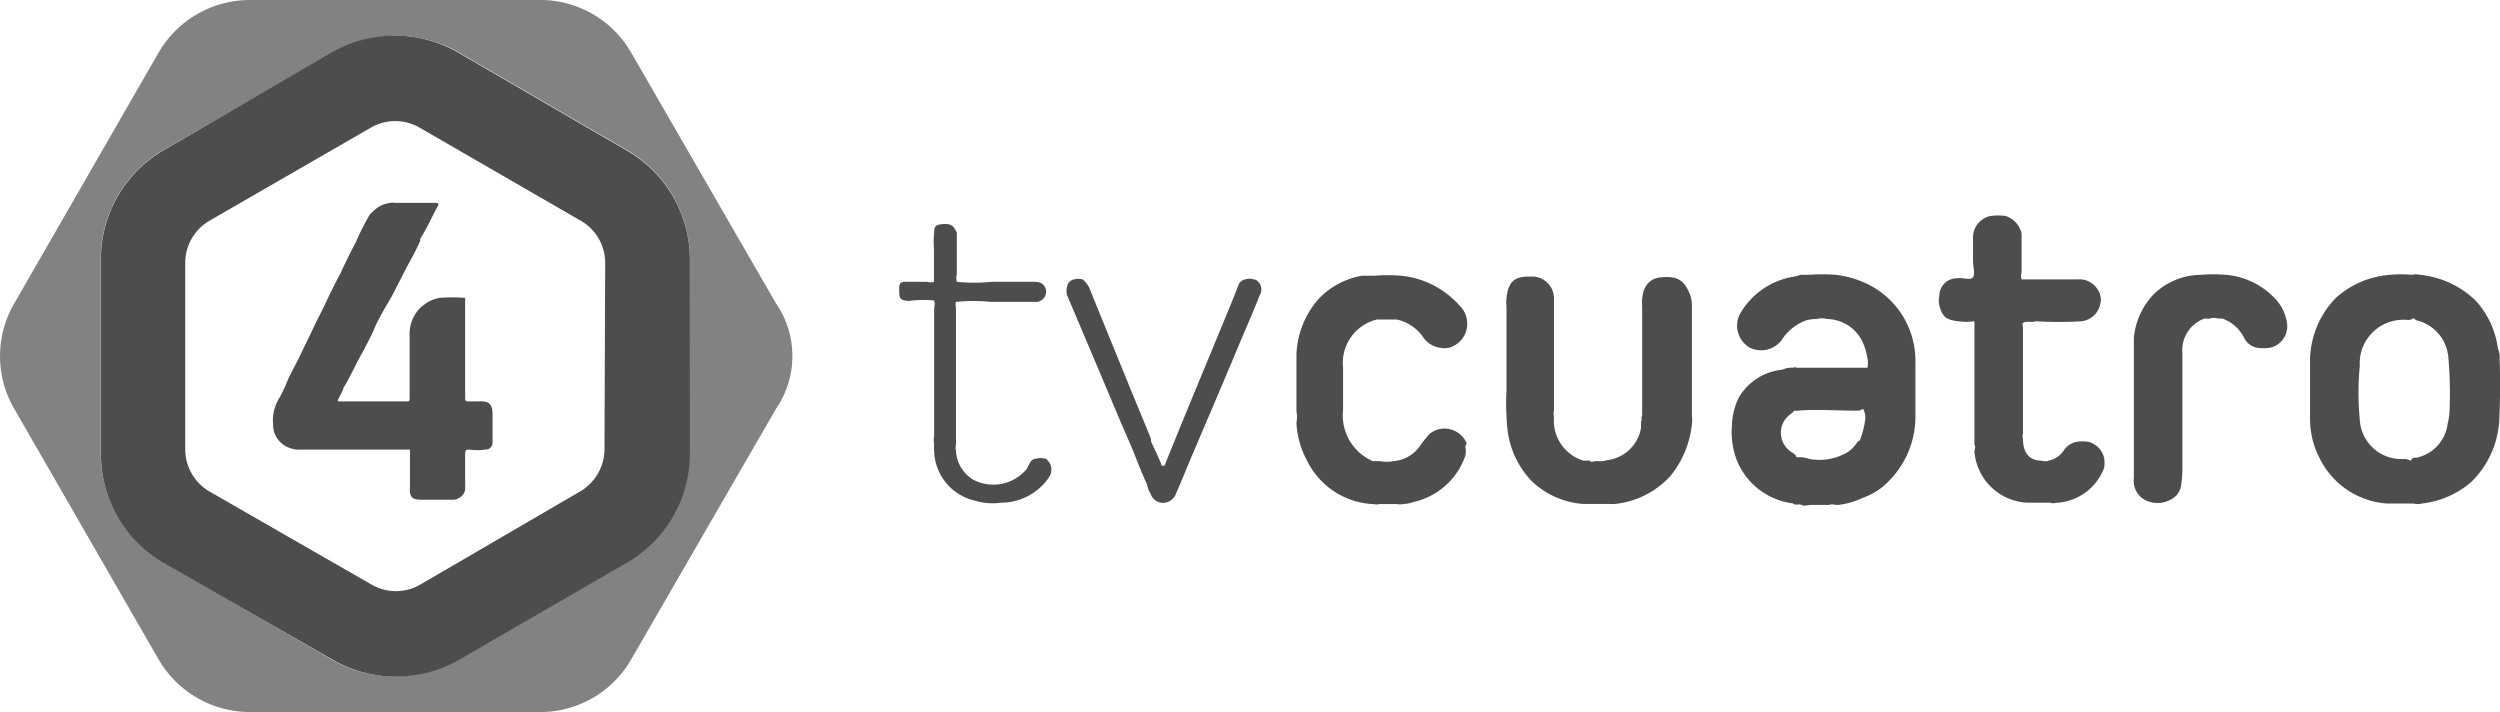
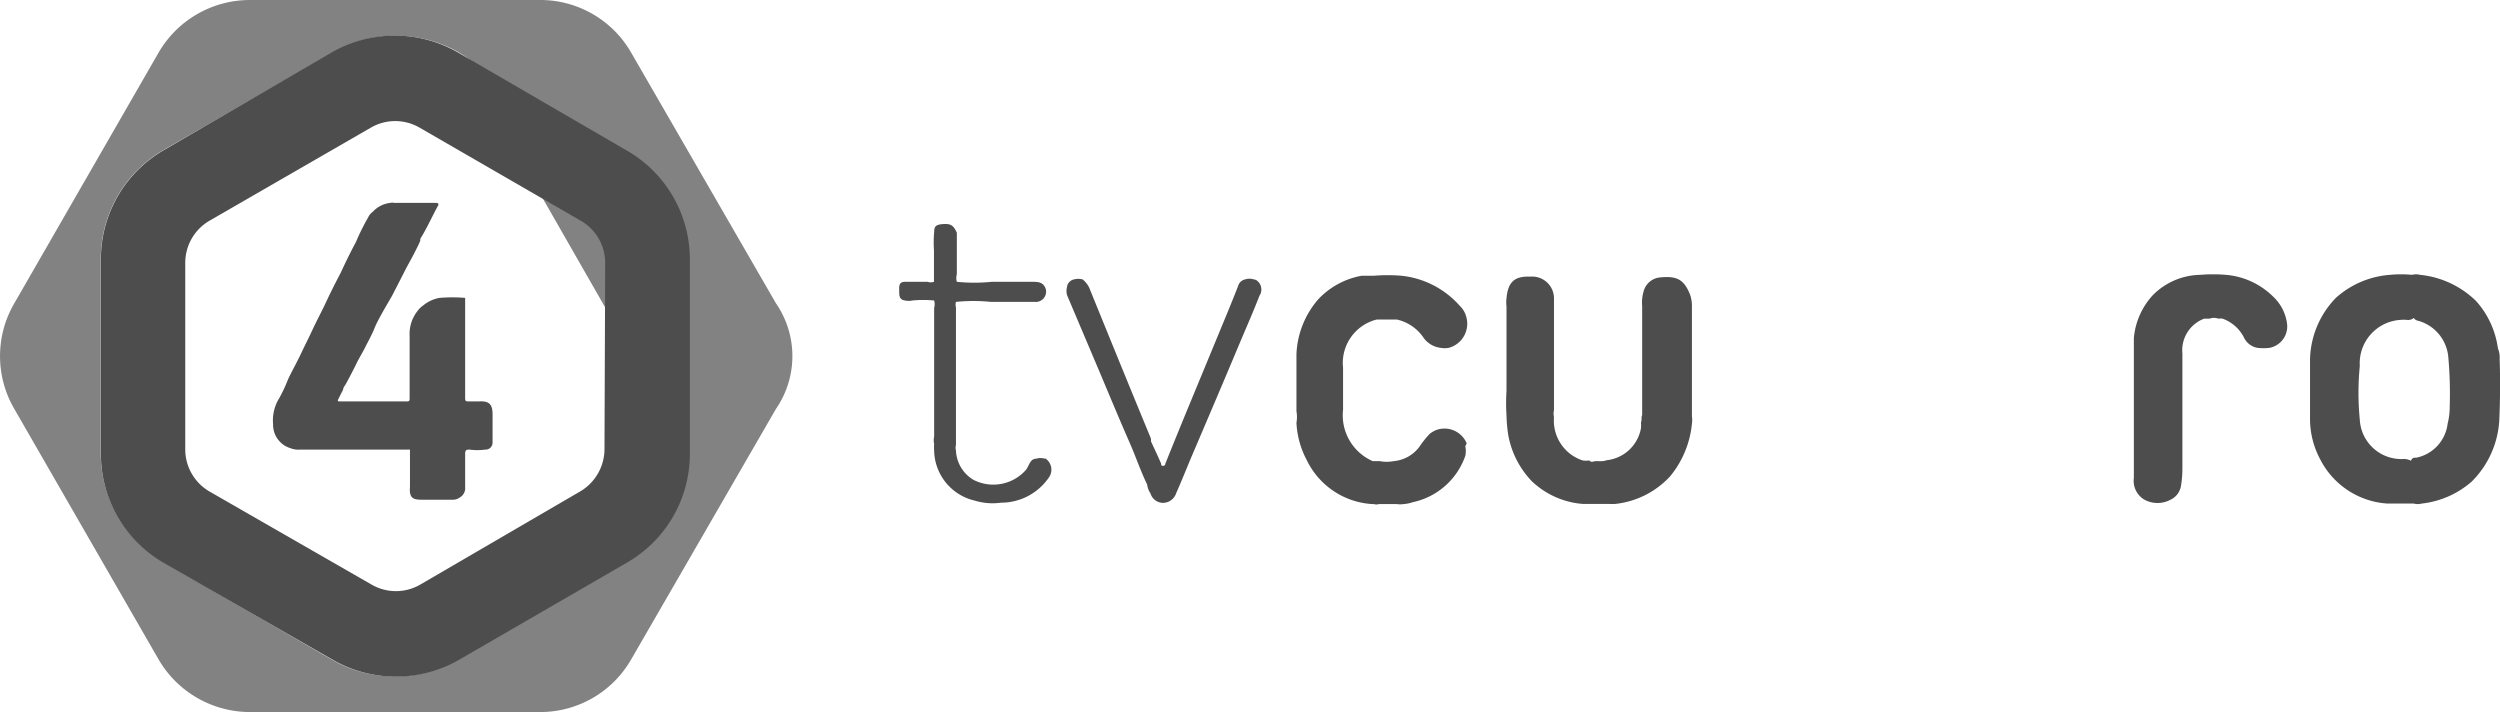
<svg xmlns="http://www.w3.org/2000/svg" viewBox="0 0 143.18 40.79">
  <defs>
    <style>.cls-1,.cls-2{fill:#4d4d4d;}.cls-2{isolation:isolate;opacity:0.7;}</style>
  </defs>
  <g id="Capa_2" data-name="Capa 2">
    <g id="Capa_1-2" data-name="Capa 1">
      <g id="Logos">
        <path class="cls-1" d="M24.24,28.62h1.65a.67.67,0,0,0,.43-.12.62.62,0,0,0,.32-.62V26c0-.22.06-.25.25-.25a3.39,3.39,0,0,0,.9,0,.4.4,0,0,0,.42-.38V23.74c0-.54-.15-.79-.78-.75h-.57c-.18,0-.22,0-.22-.22V17.06h0a8.9,8.9,0,0,0-1.46,0,2,2,0,0,0-.95.44,1.26,1.26,0,0,0-.31.3,2.13,2.13,0,0,0-.46,1.46V22.8c0,.13,0,.2-.18.19H19.49c-.14,0-.18,0-.1-.16s.17-.34.26-.51h0c0-.12.11-.24.17-.35.24-.44.47-.89.69-1.34l.34-.61c.2-.41.43-.8.61-1.25s.66-1.25,1-1.84l.83-1.62c.27-.49.55-1,.78-1.52v-.11c.38-.61.66-1.25,1-1.87.1-.16,0-.19-.11-.19H22.56a.34.34,0,0,0-.2,0h0a1.58,1.58,0,0,0-1,.5h0a.84.84,0,0,0-.28.34,12.83,12.83,0,0,0-.69,1.39c-.31.58-.6,1.17-.87,1.76h0c-.29.55-.57,1.1-.83,1.66s-.54,1.07-.79,1.61-.44.9-.66,1.37-.52,1-.75,1.49A8.61,8.61,0,0,1,16,22.79a2.43,2.43,0,0,0-.36,1.51,1.4,1.4,0,0,0,1,1.37h0a1.23,1.23,0,0,0,.54.08h6.3v2.13C23.42,28.6,23.72,28.62,24.24,28.62Z" />
-         <path class="cls-2" d="M44.44,17.37,36.14,3a6,6,0,0,0-5.22-3H14.33A6.05,6.05,0,0,0,9.09,3L.82,17.37a6,6,0,0,0,0,6.05L9.09,37.78a6.06,6.06,0,0,0,5.23,3h16.6a6,6,0,0,0,5.22-3l8.3-14.36A5.33,5.33,0,0,0,44.44,17.37Zm-5,8.59a7.19,7.19,0,0,1-3.6,6.24L26.2,37.78a7.21,7.21,0,0,1-7.19,0L9.37,32.2A7.21,7.21,0,0,1,5.77,26V14.83a7.21,7.21,0,0,1,3.6-6.24L19.08,3a7.26,7.26,0,0,1,7.19,0L35.91,8.6a7.18,7.18,0,0,1,3.6,6.24Z" />
+         <path class="cls-2" d="M44.44,17.37,36.14,3a6,6,0,0,0-5.22-3H14.33A6.05,6.05,0,0,0,9.09,3L.82,17.37a6,6,0,0,0,0,6.05L9.09,37.78a6.06,6.06,0,0,0,5.23,3h16.6a6,6,0,0,0,5.22-3l8.3-14.36A5.33,5.33,0,0,0,44.44,17.37Zm-5,8.59a7.19,7.19,0,0,1-3.6,6.24L26.2,37.78a7.21,7.21,0,0,1-7.19,0L9.37,32.2A7.21,7.21,0,0,1,5.77,26V14.83a7.21,7.21,0,0,1,3.6-6.24L19.08,3a7.26,7.26,0,0,1,7.19,0a7.18,7.18,0,0,1,3.6,6.24Z" />
        <path class="cls-1" d="M35.86,8.6,26.22,3A7.26,7.26,0,0,0,19,3L9.38,8.6a7.21,7.21,0,0,0-3.6,6.24V26a7.19,7.19,0,0,0,3.6,6.24l9.7,5.56a7.26,7.26,0,0,0,7.19,0l9.64-5.58A7.18,7.18,0,0,0,39.51,26V14.83A7.18,7.18,0,0,0,35.86,8.6ZM34.62,25.74a2.82,2.82,0,0,1-1.4,2.41l-9.15,5.33a2.78,2.78,0,0,1-2.79,0L12,28.15a2.79,2.79,0,0,1-1.39-2.41V15.05A2.79,2.79,0,0,1,12,12.64l9.24-5.33a2.78,2.78,0,0,1,2.79,0l9.23,5.33a2.78,2.78,0,0,1,1.4,2.41Z" />
        <path class="cls-1" d="M143.16,20.58a1.39,1.39,0,0,0-.1-.63,5.07,5.07,0,0,0-1.25-2.71,5.35,5.35,0,0,0-3.21-1.5.9.9,0,0,0-.46,0h0a6.53,6.53,0,0,0-1.25,0,5.2,5.2,0,0,0-3.11,1.32,5.22,5.22,0,0,0-1.48,3.52V24a4.91,4.91,0,0,0,.6,2.34,4.65,4.65,0,0,0,3.84,2.5h1.5a.9.9,0,0,0,.46,0,5.23,5.23,0,0,0,2.85-1.25,5.37,5.37,0,0,0,1.59-3.54C143.19,22.9,143.2,21.73,143.16,20.58Zm-2.86,2.69a4,4,0,0,1-.12,1,2.26,2.26,0,0,1-1.78,1.94c-.13,0-.26,0-.32.18a.84.84,0,0,0-.49-.1,2.38,2.38,0,0,1-2.44-2.26,15.75,15.75,0,0,1,0-3.07,2.49,2.49,0,0,1,2.34-2.64,2,2,0,0,1,.35,0,.5.5,0,0,0,.4-.11.37.37,0,0,0,.25.16,2.37,2.37,0,0,1,1.73,2.09A23.47,23.47,0,0,1,140.3,23.27Z" />
        <path class="cls-1" d="M96.8,16.89c-.35-.89-.76-1.1-1.74-1a1.07,1.07,0,0,0-.9.71,2.3,2.3,0,0,0-.11.94v6.24c-.07.12,0,.29-.07.4a2,2,0,0,1,0,.35A2.24,2.24,0,0,1,92,26.36c-.26.11-.55,0-.81.09h0s-.12,0-.16-.08a1.27,1.27,0,0,1-.39,0A2.4,2.4,0,0,1,89,23.89a.9.9,0,0,1,0-.4V17.05a1.25,1.25,0,0,0-1.29-1.21l-.18,0c-.85,0-1.17.37-1.25,1.25a1.62,1.62,0,0,0,0,.44V22.4a10.59,10.59,0,0,0,0,1.38,8.47,8.47,0,0,0,.1,1.13,5.13,5.13,0,0,0,1.34,2.64,4.76,4.76,0,0,0,2.92,1.31h1.5a2.41,2.41,0,0,0,.38,0,5,5,0,0,0,3.14-1.59,5.59,5.59,0,0,0,1.24-3,1.62,1.62,0,0,0,0-.44V17.44A2,2,0,0,0,96.8,16.89Z" />
-         <path class="cls-1" d="M106.9,16.24h0a5.72,5.72,0,0,0-1.76-.5,10.68,10.68,0,0,0-1.6,0h-.41l-.3.09A4.34,4.34,0,0,0,99.64,18a1.46,1.46,0,0,0,.57,1.91,1.48,1.48,0,0,0,1.82-.42,2.86,2.86,0,0,1,1.4-1.14,2.57,2.57,0,0,1,.62-.08,1.18,1.18,0,0,1,.59,0,2.3,2.3,0,0,1,2,1.24,3.73,3.73,0,0,1,.31,1,1.28,1.28,0,0,1,0,.55h-4.07a.12.12,0,0,0-.16,0,1.26,1.26,0,0,0-.63.11,3.26,3.26,0,0,0-2.49,1.57,3.84,3.84,0,0,0-.41,1.66,4.43,4.43,0,0,0,.34,2.1,4,4,0,0,0,3.16,2.33c.14.15.33,0,.49.09s.34,0,.5,0h1.08c.15-.07.34,0,.49,0a4.37,4.37,0,0,0,1.46-.42,3.6,3.6,0,0,0,1.25-.74A5.25,5.25,0,0,0,109.7,24V20.68A4.89,4.89,0,0,0,106.9,16.24Zm-.08,7.82a5.15,5.15,0,0,1-.31,1.18c-.13,0-.16.14-.23.21a1.73,1.73,0,0,1-.63.54,3.2,3.2,0,0,1-2,.3,1.84,1.84,0,0,0-.77-.1c0-.17-.2-.23-.31-.32a1.31,1.31,0,0,1-.35-1.82,1.45,1.45,0,0,1,.35-.35.66.66,0,0,0,.19-.18.67.67,0,0,0,.2,0c1.11-.09,2.22,0,3.34,0a.66.66,0,0,0,.4-.1A1,1,0,0,1,106.82,24.06Z" />
        <path class="cls-1" d="M71.8,16a.79.79,0,0,0-.48,0,.53.53,0,0,0-.41.38c-.27.69-.55,1.38-.83,2.05l-1.81,4.38q-.78,1.88-1.53,3.75a.12.12,0,0,1-.13.12c-.14,0-.09-.09-.12-.15-.18-.42-.38-.84-.57-1.25a.52.52,0,0,0-.06-.3c-1.15-2.78-2.29-5.58-3.42-8.36A1.35,1.35,0,0,0,62,16a1,1,0,0,0-.48,0,.51.51,0,0,0-.41.43.94.94,0,0,0,0,.47L63,21.36c.56,1.33,1.12,2.68,1.7,4,.35.8.63,1.63,1,2.39a1.2,1.2,0,0,0,.19.51.76.76,0,0,0,.71.54.8.8,0,0,0,.76-.55c.32-.72.6-1.43.9-2.14.94-2.2,1.88-4.4,2.8-6.6.36-.85.74-1.71,1.07-2.57a.64.64,0,0,0-.17-.89A.41.41,0,0,0,71.8,16Z" />
        <path class="cls-1" d="M84,25.39a1.38,1.38,0,0,0-1.8-.74,2.38,2.38,0,0,0-.3.18,5.64,5.64,0,0,0-.61.76,2.06,2.06,0,0,1-1.47.82,2.15,2.15,0,0,1-.8,0h-.4a2.86,2.86,0,0,1-1.7-2.94V21.06a2.56,2.56,0,0,1,1.93-2.76H80a2.5,2.5,0,0,1,1.5,1,1.4,1.4,0,0,0,1,.62,1.29,1.29,0,0,0,.48,0,1.43,1.43,0,0,0,1-1.76,1.36,1.36,0,0,0-.39-.66,5.17,5.17,0,0,0-3.35-1.71,9.77,9.77,0,0,0-1.53,0H78a4.5,4.5,0,0,0-2.5,1.35,5.11,5.11,0,0,0-1.25,3.14v3.27a1.83,1.83,0,0,1,0,.66,5.06,5.06,0,0,0,.6,2.16,4.46,4.46,0,0,0,3.75,2.5h.09a.45.45,0,0,0,.28,0H80a1.21,1.21,0,0,0,.38,0,2.08,2.08,0,0,0,.54-.11,4.08,4.08,0,0,0,3-2.65,1.28,1.28,0,0,0,0-.55Z" />
        <path class="cls-1" d="M127.47,15.74a8.78,8.78,0,0,0-1.45,0h0a3.92,3.92,0,0,0-2.7,1.14,4.15,4.15,0,0,0-1.11,2.49v8a1.25,1.25,0,0,0,.61,1.25,1.57,1.57,0,0,0,1.49,0,1.06,1.06,0,0,0,.6-.8,6,6,0,0,0,.08-.95V20.25a1.93,1.93,0,0,1,1.25-2h.31a.72.72,0,0,1,.5,0,1,1,0,0,1,.24,0,2.21,2.21,0,0,1,1.25,1.13,1.06,1.06,0,0,0,.74.54,2.81,2.81,0,0,0,.71,0,1.25,1.25,0,0,0,1-1.33A2.57,2.57,0,0,0,130.2,17,4.36,4.36,0,0,0,127.47,15.74Z" />
-         <path class="cls-1" d="M119.59,25.3a2.29,2.29,0,0,0-.64,0,1.16,1.16,0,0,0-.77.52,1.3,1.3,0,0,1-.82.55c-.2.1-.43,0-.63,0h0c-.57-.08-.87-.51-.87-1.24a.45.45,0,0,1,0-.28V18.76a.42.42,0,0,1,0-.27h0c.22-.13.5,0,.72-.09h0a23.43,23.43,0,0,0,2.65,0,1.25,1.25,0,0,0,1.06-1,.94.94,0,0,0,0-.47A1.24,1.24,0,0,0,119,16h-3.22a.65.65,0,0,1,0-.39V13.37a1.38,1.38,0,0,0-.91-1,3.17,3.17,0,0,0-.87,0,1.25,1.25,0,0,0-1,1.31v1.25c0,.37.13.72,0,.94s-.61,0-.93.07a1,1,0,0,0-1,1,1.32,1.32,0,0,0,0,.56c.18.64.38.82,1.07.9a3.7,3.7,0,0,0,.94,0v7.07c.09.12,0,.27,0,.4a3.19,3.19,0,0,0,3,2.92h1.34c.16.07.31,0,.46,0a3.09,3.09,0,0,0,2.63-2,1.69,1.69,0,0,0,0-.55A1.24,1.24,0,0,0,119.59,25.3Z" />
        <path class="cls-1" d="M59.83,26.27a.79.79,0,0,0-.48,0c-.37,0-.41.43-.6.65a2.49,2.49,0,0,1-3,.56h0a2.05,2.05,0,0,1-1-1.68.55.55,0,0,1,0-.31V17.6a.55.55,0,0,1,0-.31h0a9.93,9.93,0,0,1,2,0h2.52a.59.59,0,0,0,.64-.53.54.54,0,0,0-.07-.33c-.15-.28-.42-.29-.7-.29H56.8a9.93,9.93,0,0,1-2,0h0a.79.79,0,0,1,0-.43V13.33c-.2-.45-.37-.54-.87-.49s-.4.3-.44.58a6.91,6.91,0,0,0,0,.91c0,.6,0,1.21,0,1.81h0a.59.59,0,0,1-.37,0H51.83c-.38,0-.33.29-.33.54s0,.48.33.53a1,1,0,0,0,.42,0,6.53,6.53,0,0,1,1.25,0h0a.79.79,0,0,1,0,.43V25a1,1,0,0,0,0,.43,2.28,2.28,0,0,0,0,.37,3,3,0,0,0,2.32,2.87,3.52,3.52,0,0,0,1.51.12,3.32,3.32,0,0,0,2.76-1.47.77.77,0,0,0-.23-1.07Z" />
      </g>
    </g>
  </g>
</svg>